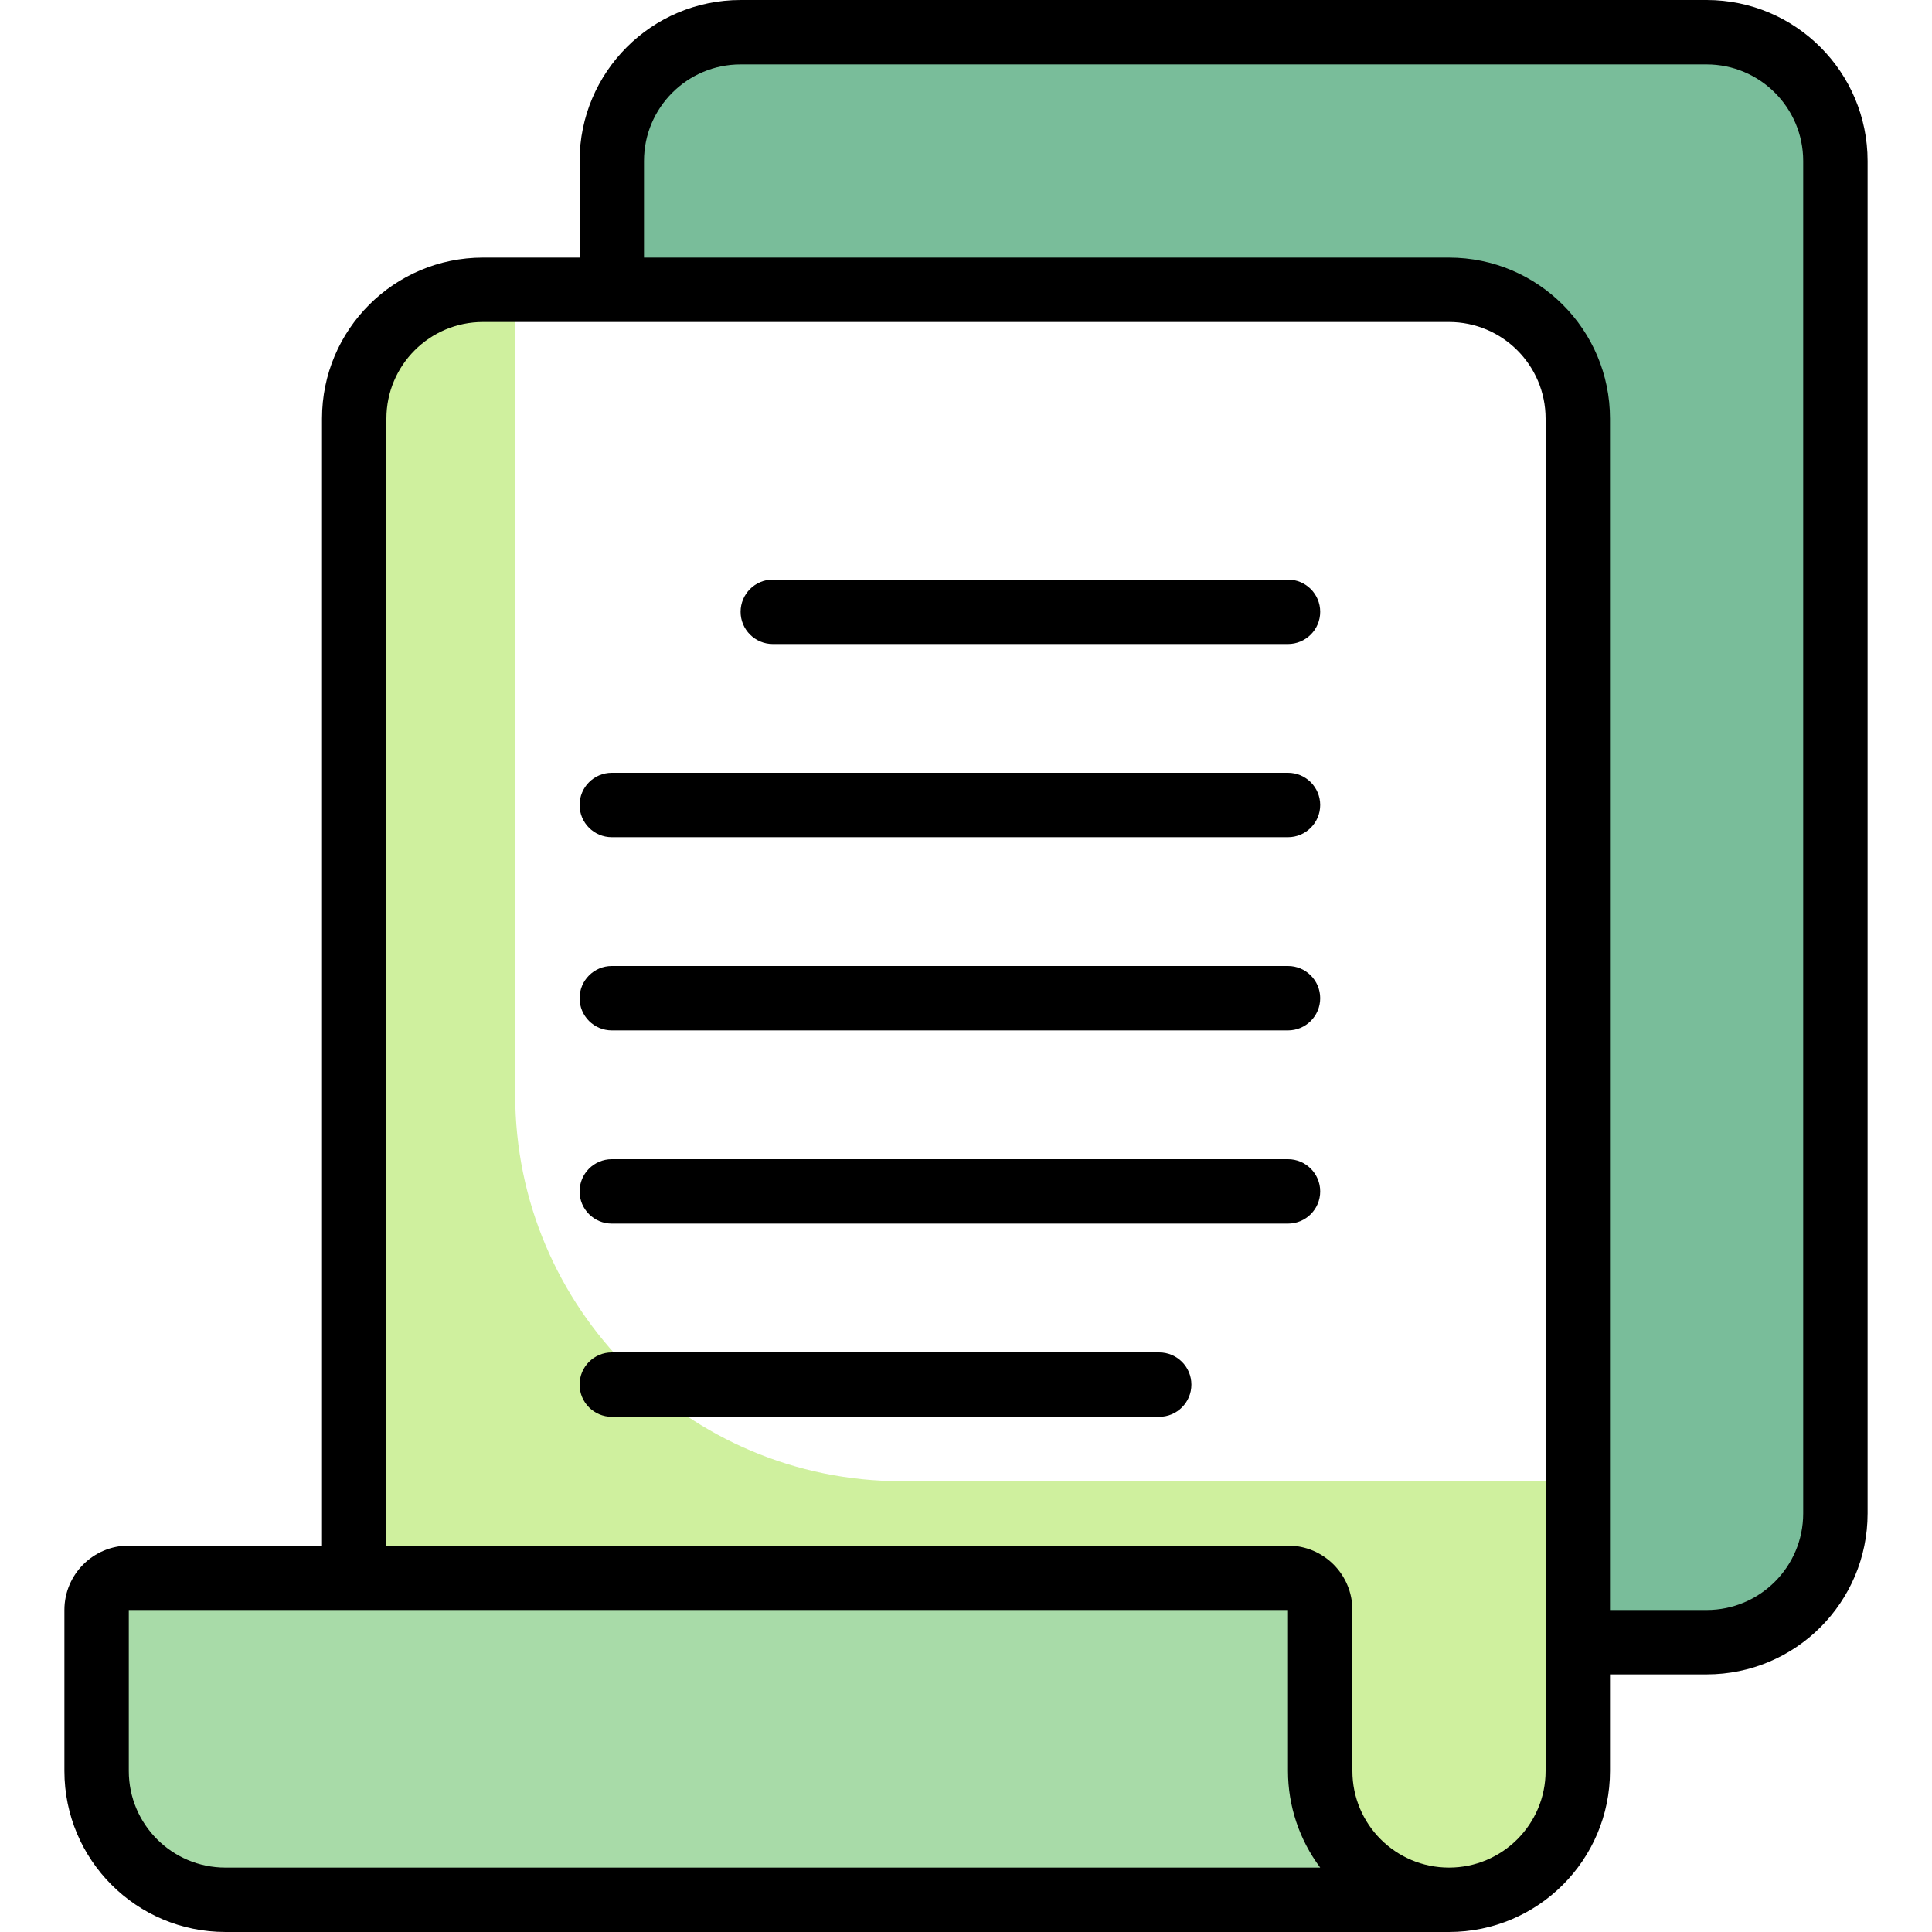
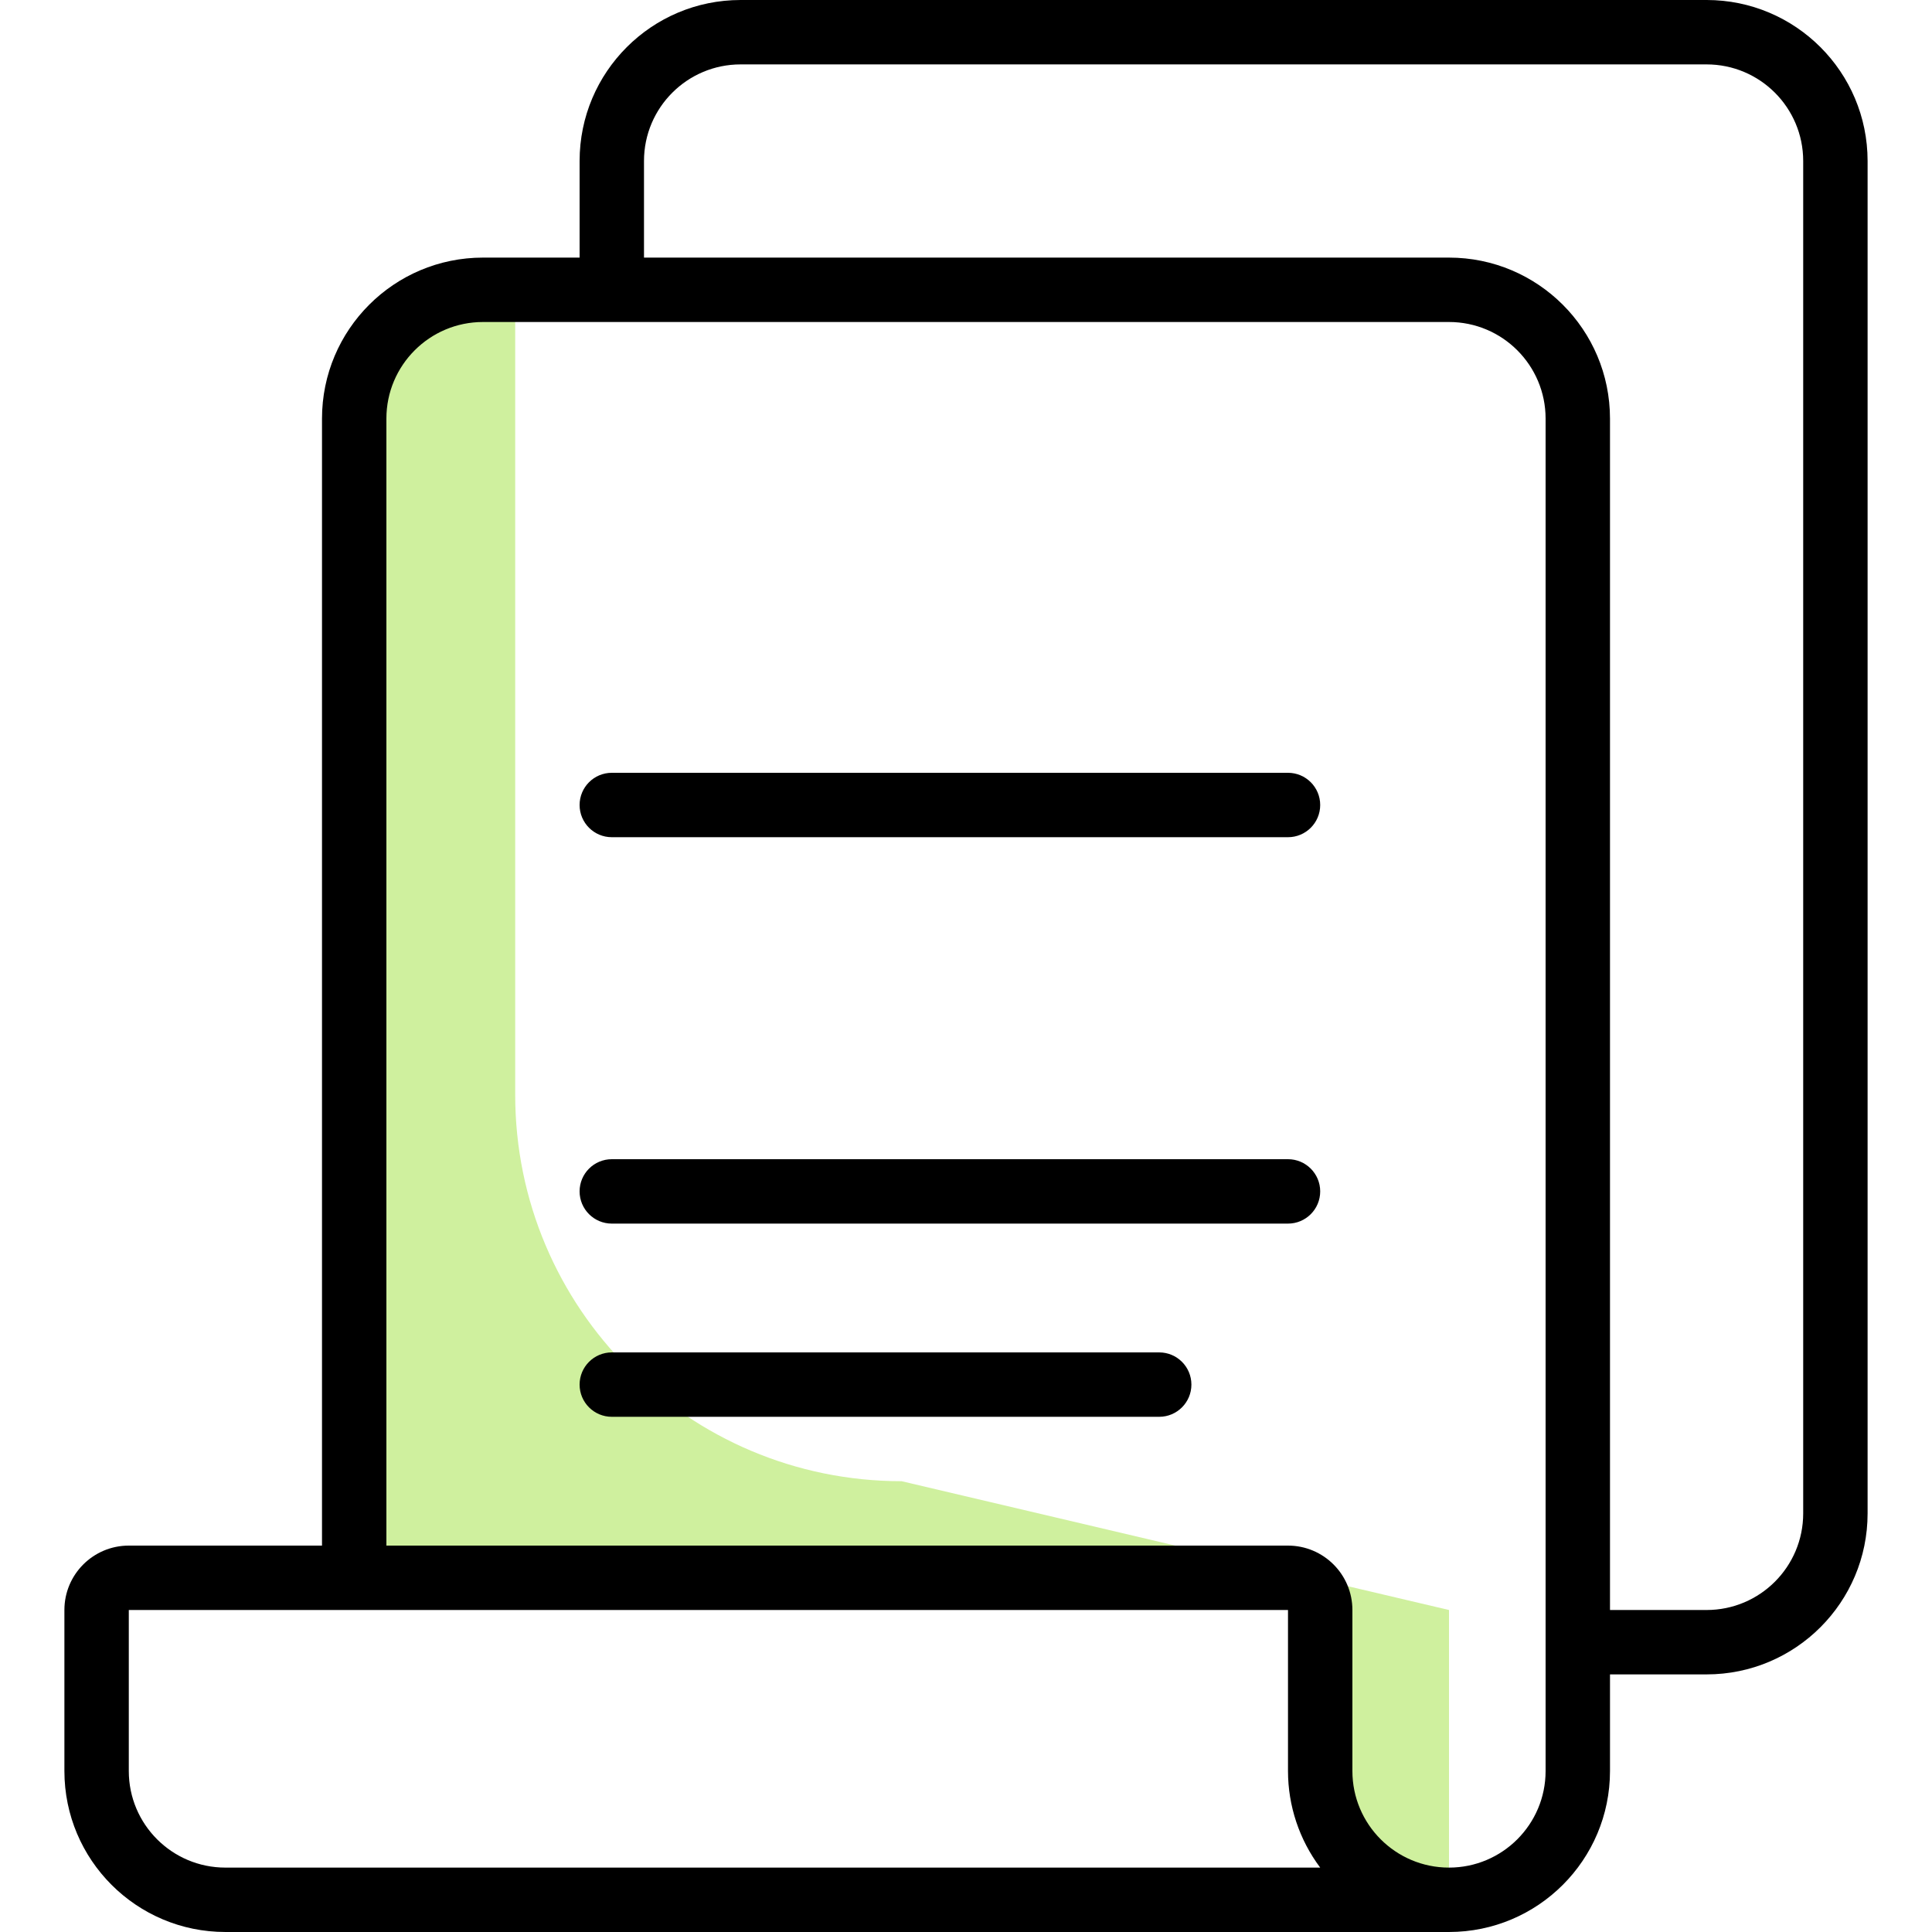
<svg xmlns="http://www.w3.org/2000/svg" width="480pt" height="480pt" version="1.1" viewBox="-16 0 480 480">
-   <path d="m208 368c-53.02 0-96-42.98-96-96v-200h-8c-17.672 0-32 14.328-32 32v288h232c4.418 0 8 3.582 8 8v40c0 17.672 14.328 32 32 32s32-14.328 32-32v-72z" fill="#cff09e" />
-   <path d="m312 440v-40c0-4.418-3.582-8-8-8h-288c-4.418 0-8 3.582-8 8v40c0 17.672 14.328 32 32 32h304c-17.672 0-32-14.328-32-32z" fill="#a8dba8" />
-   <path d="m408 8h-240c-17.672 0-32 14.328-32 32v32h208c17.672 0 32 14.328 32 32v304h32c17.672 0 32-14.328 32-32v-336c0-17.672-14.328-32-32-32z" fill="#79bd9a" />
+   <path d="m208 368c-53.02 0-96-42.98-96-96v-200h-8c-17.672 0-32 14.328-32 32v288h232c4.418 0 8 3.582 8 8v40c0 17.672 14.328 32 32 32v-72z" fill="#cff09e" />
  <g>
-     <path d="m304 144h-128c-4.418 0-8 3.582-8 8s3.582 8 8 8h128c4.418 0 8-3.582 8-8s-3.582-8-8-8z" />
    <path d="m304 192h-168c-4.418 0-8 3.582-8 8s3.582 8 8 8h168c4.418 0 8-3.582 8-8s-3.582-8-8-8z" />
-     <path d="m304 240h-168c-4.418 0-8 3.582-8 8s3.582 8 8 8h168c4.418 0 8-3.582 8-8s-3.582-8-8-8z" />
    <path d="m304 288h-168c-4.418 0-8 3.582-8 8s3.582 8 8 8h168c4.418 0 8-3.582 8-8s-3.582-8-8-8z" />
    <path d="m272 336h-136c-4.418 0-8 3.582-8 8s3.582 8 8 8h136c4.418 0 8-3.582 8-8s-3.582-8-8-8z" />
    <path d="m408 0h-240c-22.09 0-40 17.91-40 40v24h-24c-22.09 0-40 17.91-40 40v280h-48c-8.836 0-16 7.164-16 16v40c0 22.09 17.91 40 40 40h304c22.09 0 40-17.91 40-40v-24h24c22.09 0 40-17.91 40-40v-336c0-22.09-17.91-40-40-40zm-368 464c-13.254 0-24-10.746-24-24v-40h288v40c0 8.656 2.809 17.074 8 24zm328-24c0 13.254-10.746 24-24 24s-24-10.746-24-24v-40c0-8.836-7.164-16-16-16h-224v-280c0-13.254 10.746-24 24-24h240c13.254 0 24 10.746 24 24zm64-64c0 13.254-10.746 24-24 24h-24v-296c0-22.09-17.91-40-40-40h-200v-24c0-13.254 10.746-24 24-24h240c13.254 0 24 10.746 24 24z" />
  </g>
</svg>